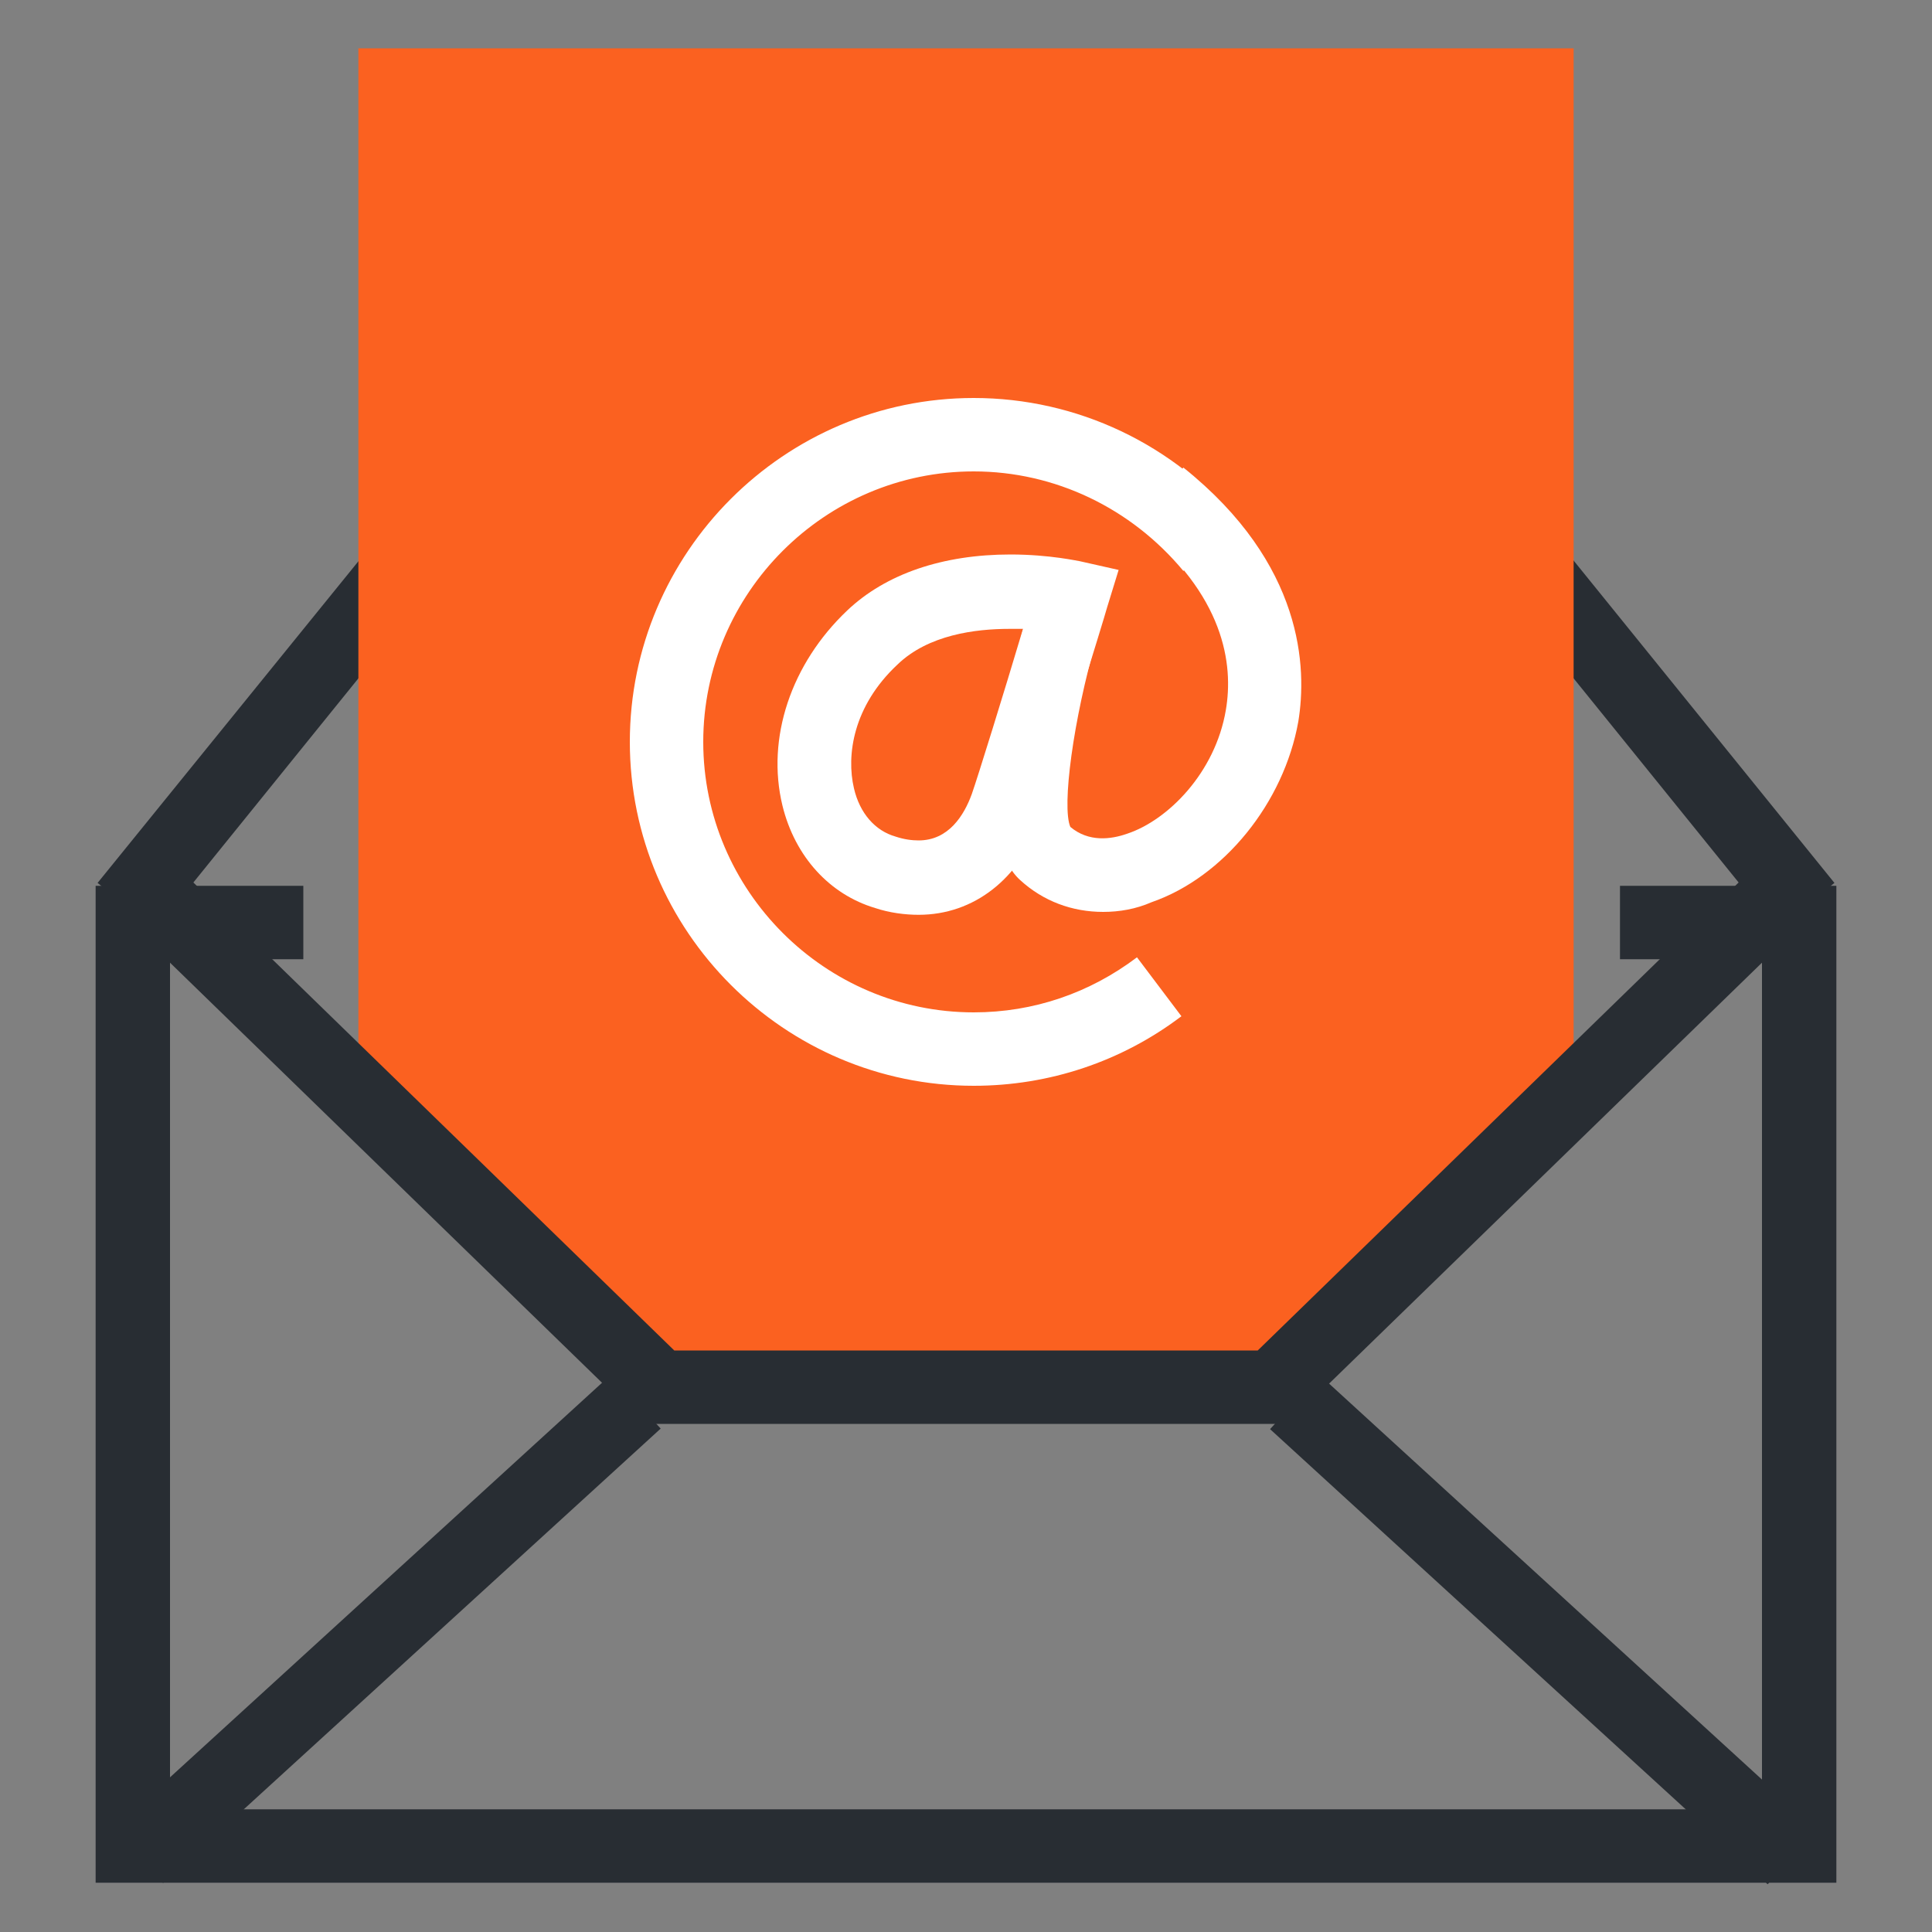
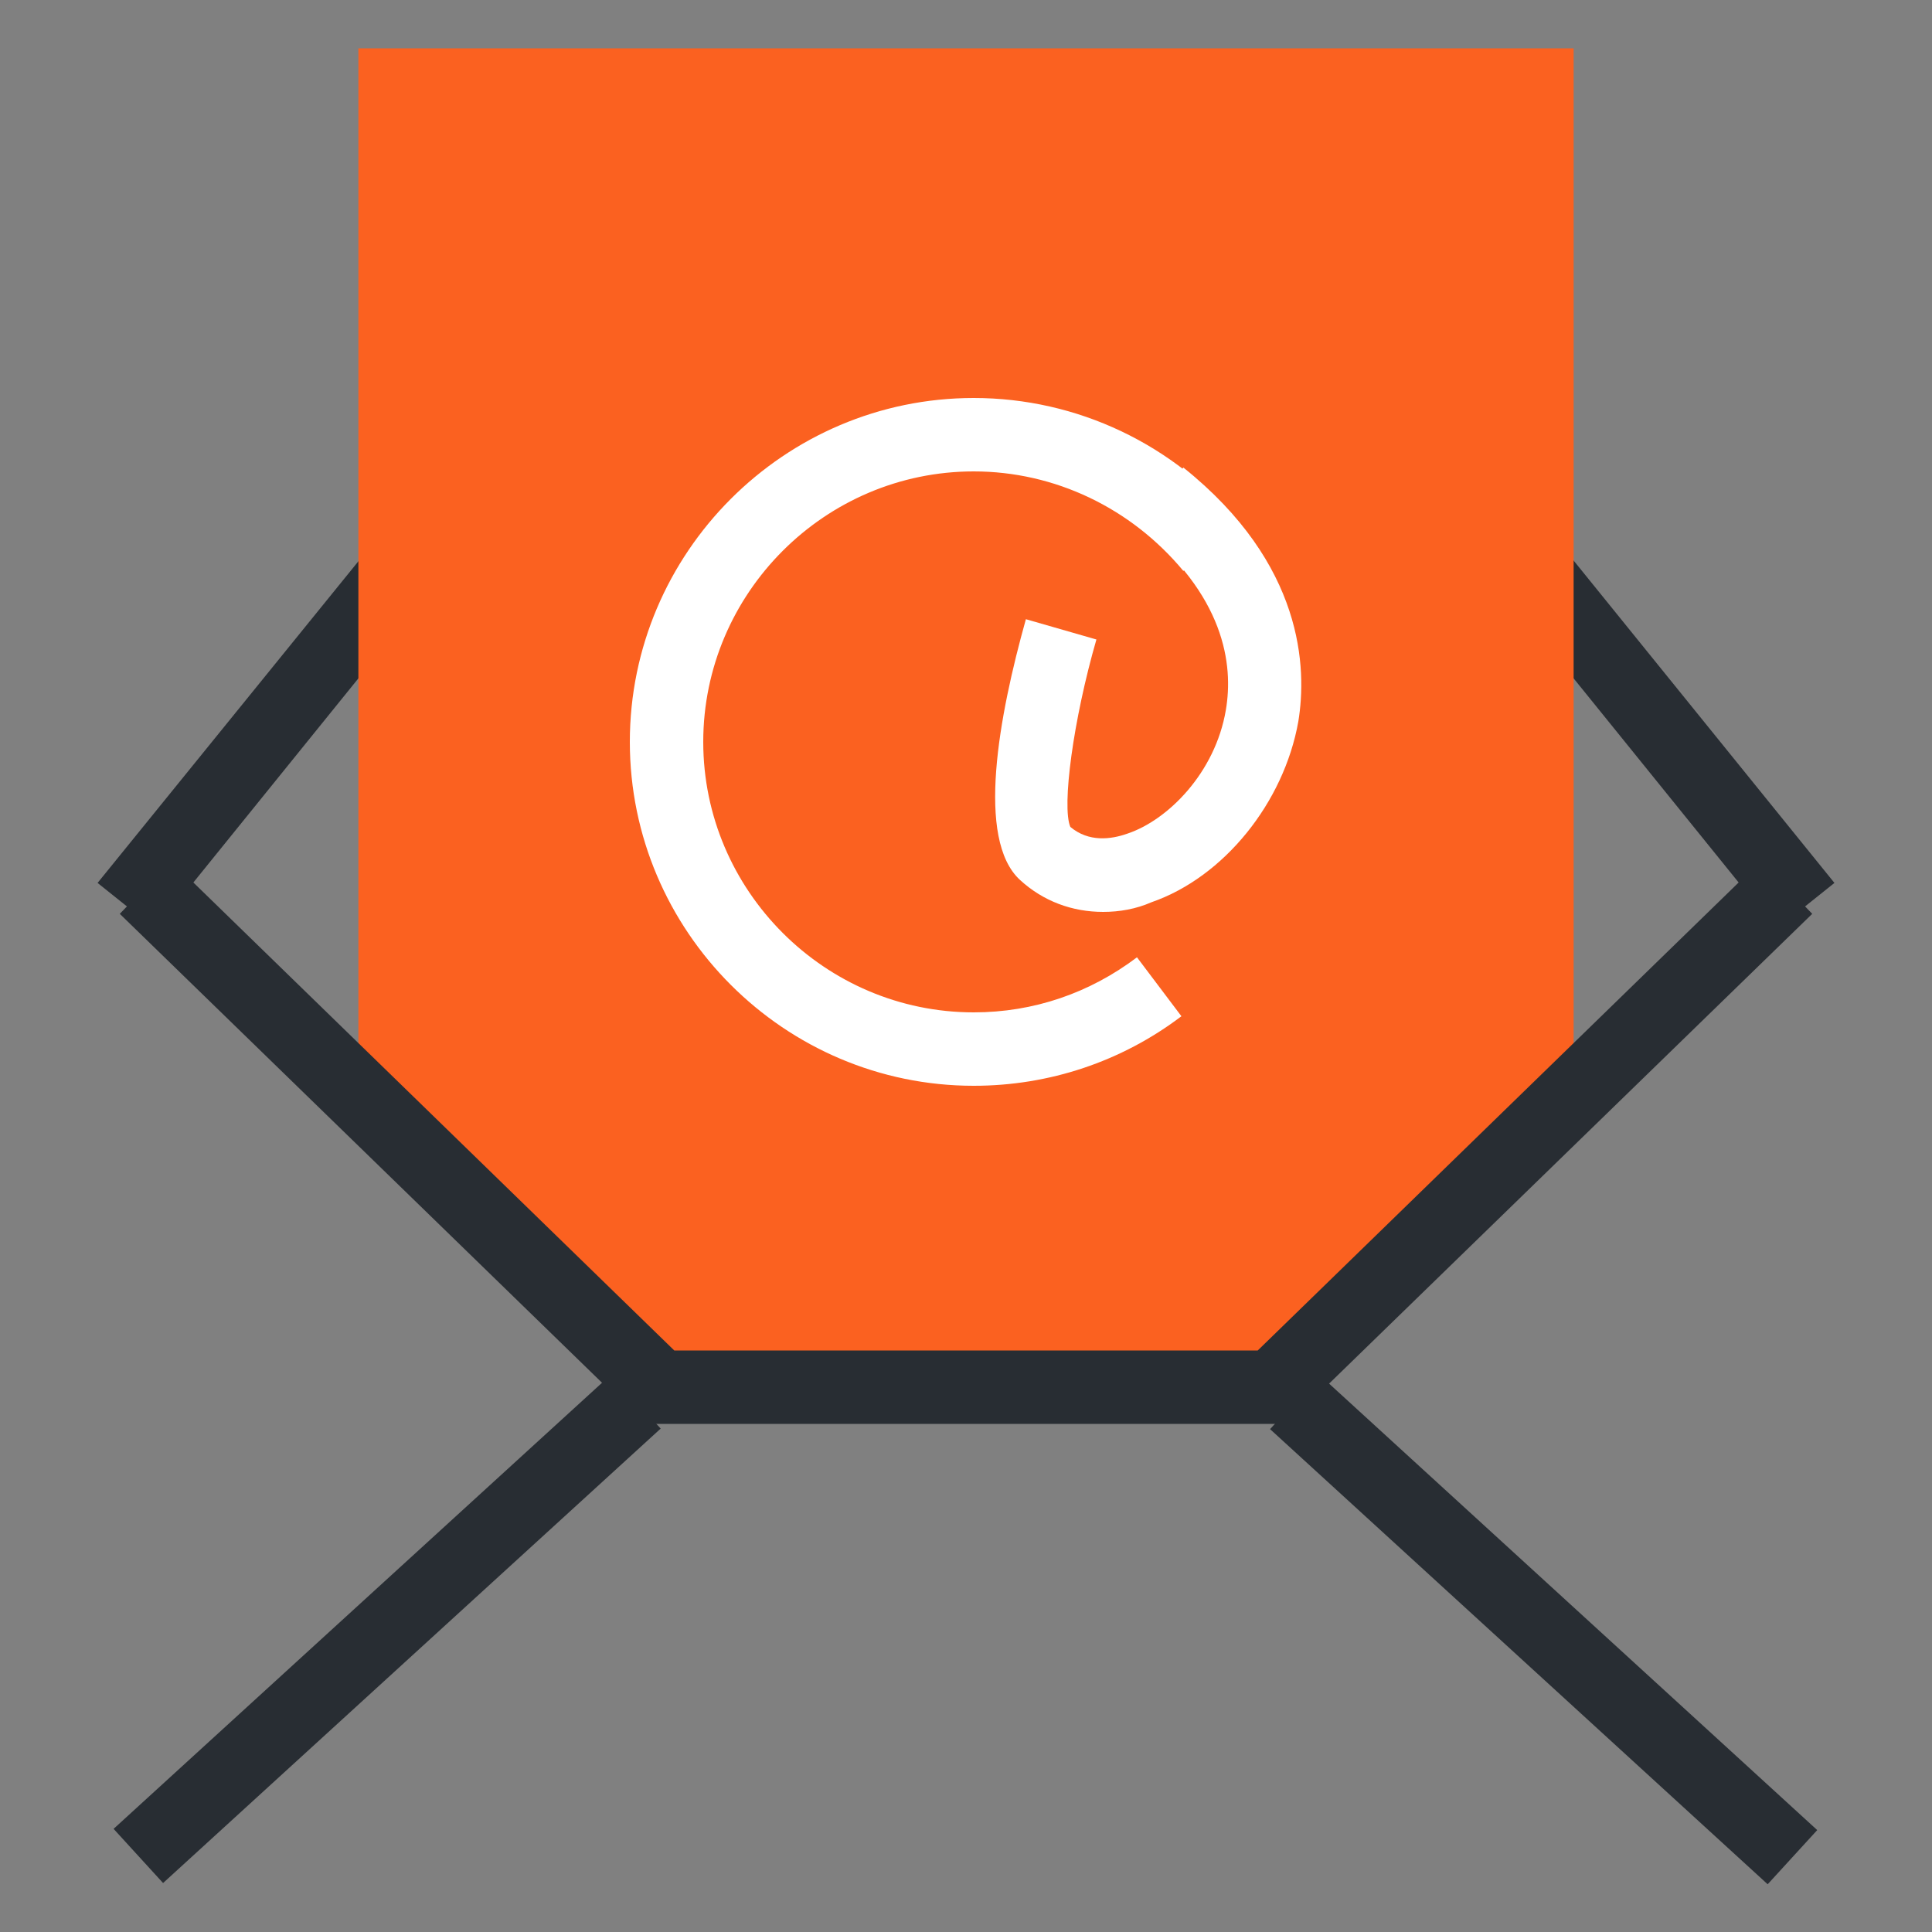
<svg xmlns="http://www.w3.org/2000/svg" version="1.1" id="Capa_1" x="0px" y="0px" viewBox="0 0 200 200" style="enable-background:new 0 0 200 200;" xml:space="preserve">
  <rect x="0" y="0" width="200" height="200" fill="#808080" stroke="none" />
  <style type="text/css">
	.st0{fill:#282D33;}
	.st1{fill:#FB6120;}
	.st2{fill:#FFFFFF;}
	.st3{fill:#66CDE1;}
</style>
  <g>
    <g>
      <polygon class="st0" points="183.9,96.2 141.7,44 58.3,44 16.1,96.2 10.1,91.4 54.7,36.4 145.4,36.4 189.9,91.4   " />
    </g>
    <g>
-       <polygon class="st0" points="190.1,194.9 9.9,194.9 9.9,91.7 31.4,91.7 31.4,99.3 17.6,99.3 17.6,187.3 182.4,187.3 182.4,99.3     167.7,99.3 167.7,91.7 190.1,91.7   " />
-     </g>
+       </g>
    <g>
      <g>
        <rect x="5.3" y="164.8" transform="matrix(0.738 -0.674 0.674 0.738 -103.228 71.272)" class="st0" width="69.8" height="7.6" />
      </g>
      <g>
        <rect x="156" y="133.7" transform="matrix(0.675 -0.738 0.738 0.675 -72.494 172.824)" class="st0" width="7.6" height="69.8" />
      </g>
    </g>
    <polygon class="st1" points="162.9,5 37.1,5 37.1,113.4 66.3,143.6 133.7,143.6 162.9,113.4  " />
    <g>
      <g>
        <path class="st2" d="M100.8,112.4c-19.6,0-35.6-16-35.6-35.6c0-19.6,16-35.6,35.6-35.6c10.7,0,20.8,4.8,27.6,13.1l-5.9,4.8     c-5.4-6.5-13.3-10.3-21.7-10.3c-15.4,0-28,12.6-28,28c0,15.4,12.6,28,28,28c6.2,0,12-2,16.9-5.7l4.6,6.1     C116.1,109.9,108.6,112.4,100.8,112.4z" />
      </g>
      <g>
-         <path class="st2" d="M95.1,94.7C95.1,94.7,95.1,94.7,95.1,94.7c-1.4,0-3-0.2-4.5-0.7c-4.7-1.4-8.3-5.3-9.6-10.6     c-1.7-7,0.9-14.7,6.7-20.2c4-3.8,9.9-5.8,16.9-5.8c4.1,0,7.1,0.7,7.2,0.7l4,0.9l-1.2,3.9c-0.2,0.8-5.8,18.9-6.8,21.8     C105.6,91,100.8,94.7,95.1,94.7z M104.5,65.1c-3.5,0-8.4,0.6-11.6,3.7c-4.6,4.3-5.3,9.4-4.5,12.8c0.6,2.6,2.2,4.4,4.3,5     c0.9,0.3,1.7,0.4,2.4,0.4h0c3.1,0,4.7-2.6,5.5-4.8c0.6-1.7,3.3-10.4,5.3-17.1C105.4,65.1,105,65.1,104.5,65.1z" />
-       </g>
+         </g>
      <g>
        <path class="st2" d="M114.2,94.4c-3.2,0-6.2-1.1-8.6-3.3c-4.6-4.2-2.2-17,0.6-27l7.3,2.1c-2.4,8.3-3.6,17.3-2.7,19.4     c1.9,1.6,4.2,1.3,5.9,0.7c4.2-1.4,9.1-6.3,10.2-12.8c0.8-4.7-0.1-11.9-9.1-19.1l4.7-6c12.5,10,12.8,20.8,11.9,26.3     c-1.5,8.4-7.7,16.1-15.2,18.7C117.6,94.1,115.9,94.4,114.2,94.4z" />
      </g>
    </g>
    <g>
      <polygon class="st0" points="133.3,147.4 66.7,147.4 12.4,94.6 17.7,89.1 69.8,139.8 130.2,139.8 182.3,89.1 187.6,94.6   " />
    </g>
  </g>
</svg>